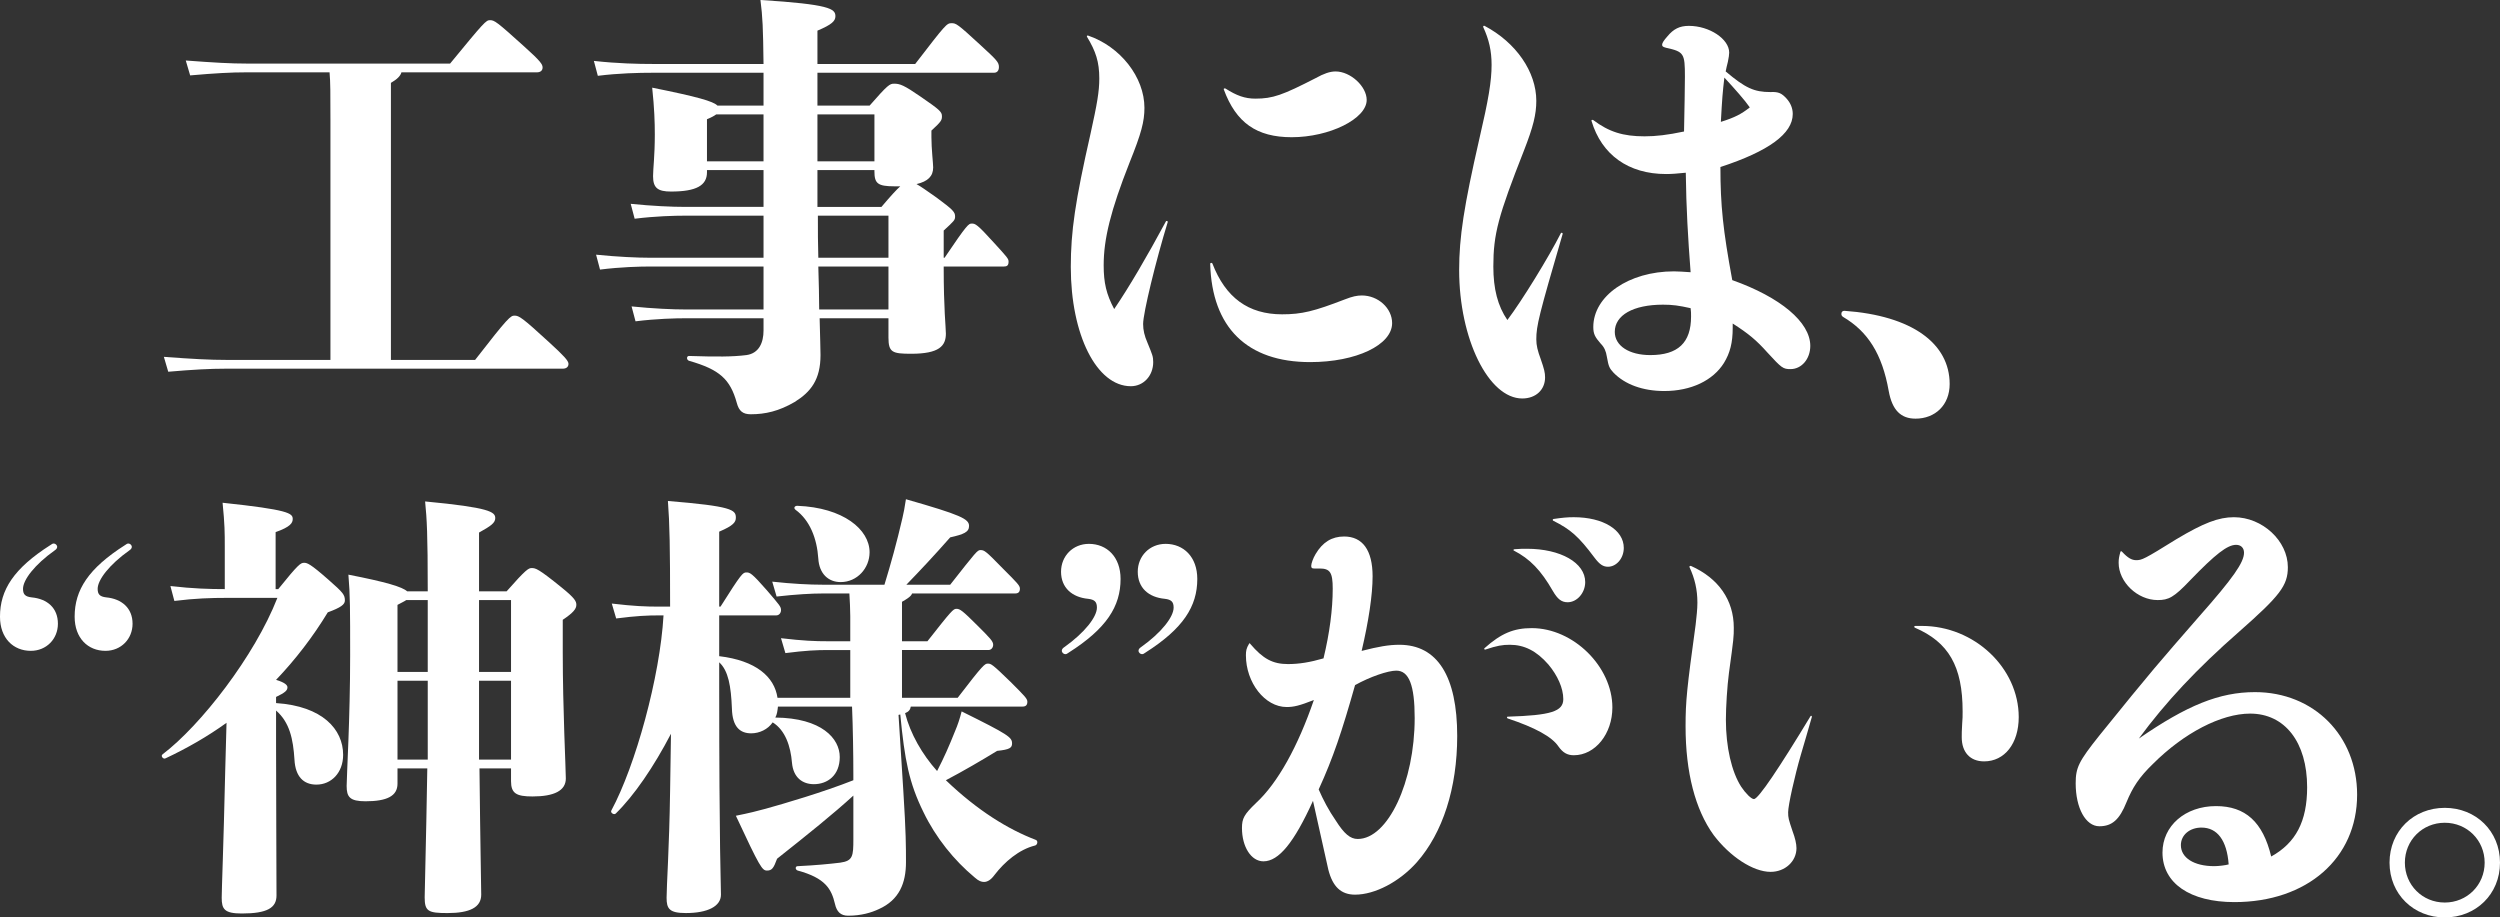
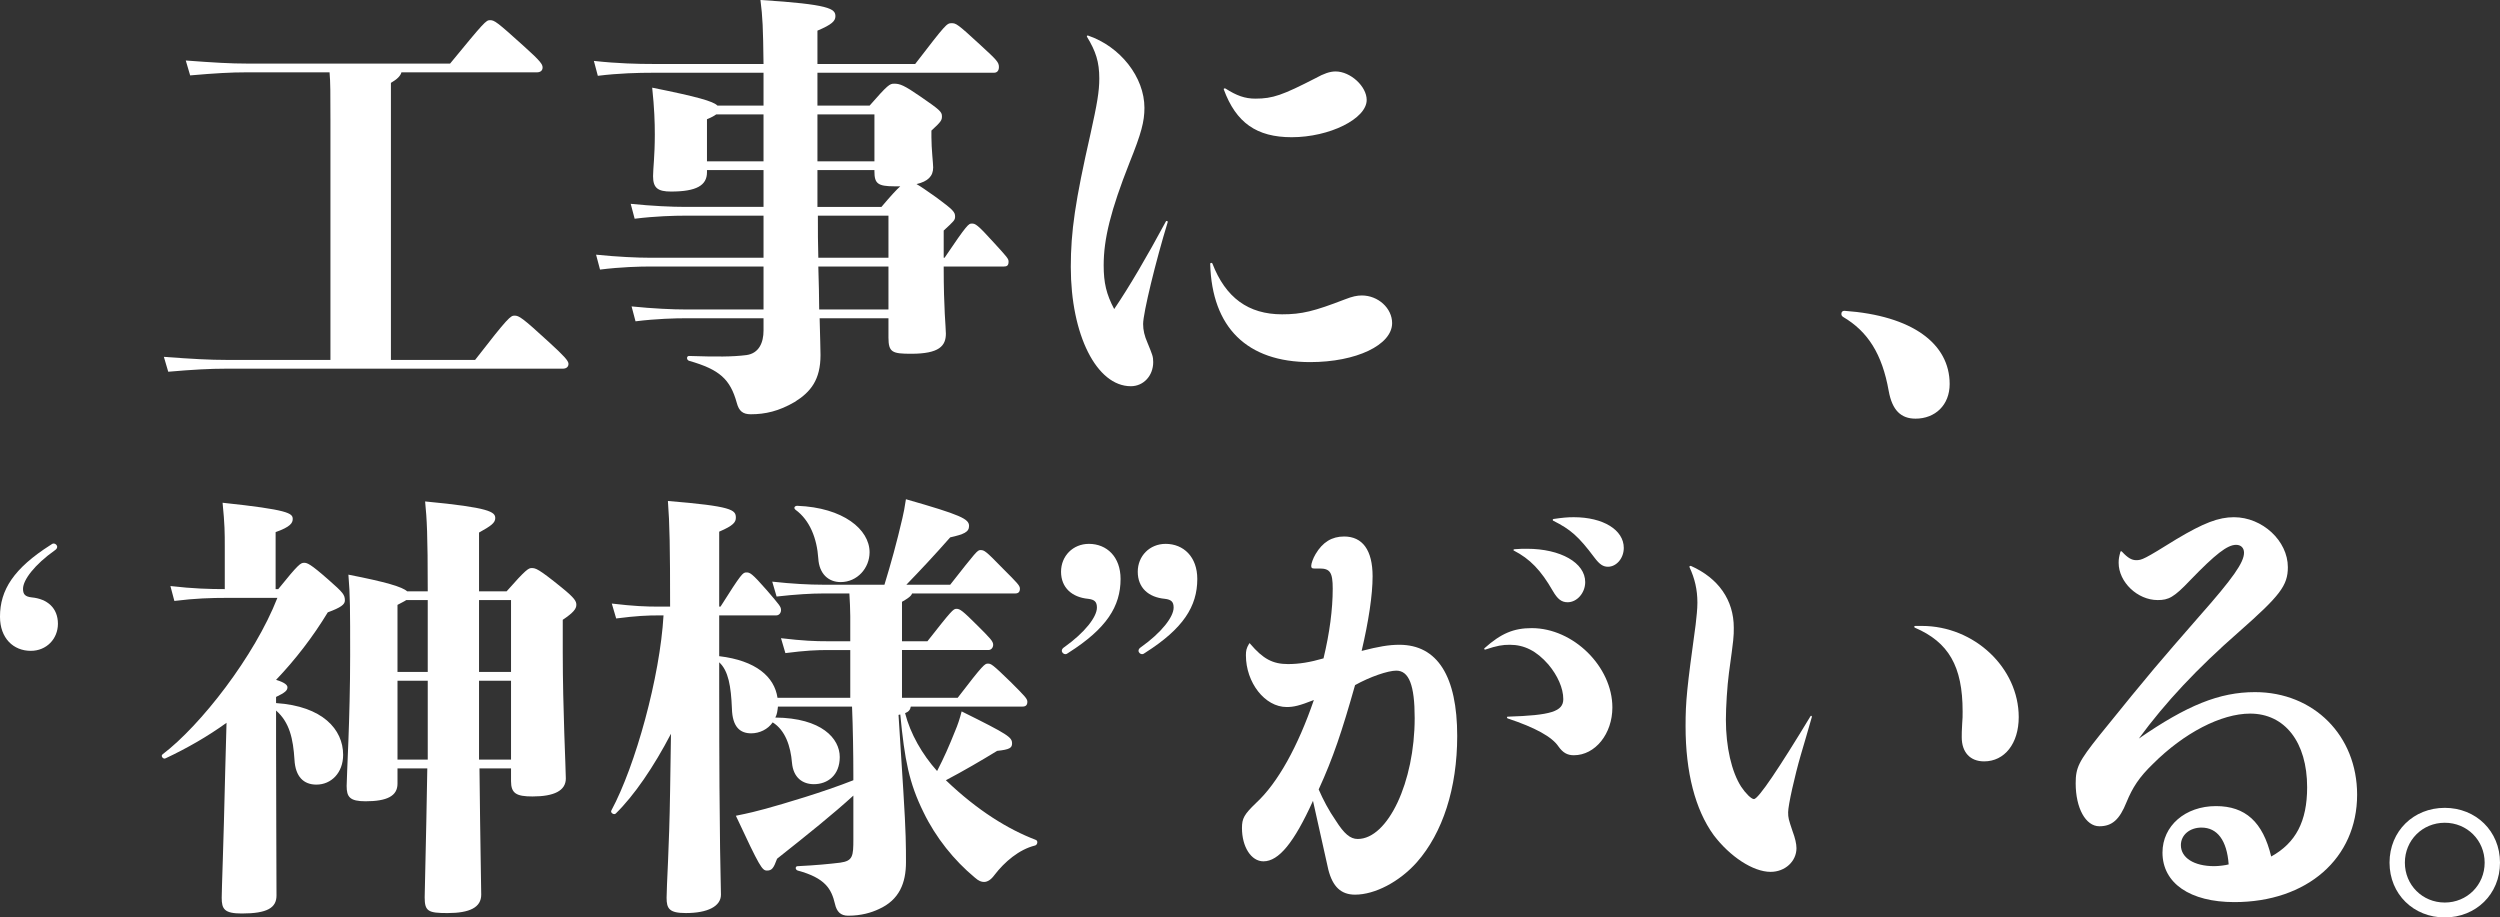
<svg xmlns="http://www.w3.org/2000/svg" id="b" width="343.551" height="126.075" viewBox="0 0 343.551 126.075">
  <rect x="0" y="0" width="343.551" height="126.075" fill="#333333" stroke="none" />
  <defs>
    <style>.d{fill:#fff;stroke-width:0px;}</style>
  </defs>
  <g id="c">
    <path class="d" d="M65.29,49.458c4.578-5.904,4.879-6.084,5.421-6.084.603,0,1.024.241,4.699,3.615,2.109,1.928,2.711,2.59,2.711,3.012s-.301.663-.783.663H31.012c-2.108,0-4.458.121-7.892.421l-.603-2.048c3.976.301,6.386.421,8.494.421h14.398V16.386c0-3.554,0-5.06-.121-6.446h-11.446c-2.108,0-4.277.121-7.711.422l-.603-2.048c3.976.301,6.205.422,8.313.422h28.012c4.699-5.723,4.94-5.964,5.482-5.964.603,0,.904.181,4.699,3.614,2.289,2.048,2.53,2.47,2.53,2.892s-.301.663-.783.663h-18.615c-.12.482-.602.964-1.445,1.446v38.073h11.566Z" />
    <path class="d" d="M129.803,35.422c3.132-4.639,3.313-4.699,3.735-4.699.482,0,.723.06,3.012,2.59,1.868,2.048,2.048,2.229,2.048,2.65,0,.542-.241.663-.663.663h-8.253c0,6.024.301,8.313.301,9.217,0,1.687-.904,2.771-4.759,2.771-2.59,0-3.132-.181-3.132-2.229v-2.65h-9.458c.06,2.53.121,4.277.121,5.06,0,3.374-1.325,5.061-3.554,6.446-2.169,1.265-4.037,1.687-6.024,1.687-1.084,0-1.626-.422-1.928-1.566-.904-3.253-2.349-4.578-6.566-5.783-.361-.121-.361-.663,0-.663,3.795.121,5.964.121,7.892-.121,1.747-.241,2.35-1.747,2.35-3.374v-1.687h-10.663c-1.446,0-4.036.06-6.928.421l-.542-2.048c2.952.301,5.663.421,7.47.421h10.663v-5.904h-15.542c-1.446,0-4.036.061-6.928.422l-.542-2.048c2.952.301,5.663.422,7.47.422h15.542v-5.783h-10.783c-1.446,0-4.036.06-6.928.421l-.542-2.048c2.952.301,5.663.421,7.47.421h10.783v-5.06h-7.771v.301c0,1.807-1.446,2.65-4.94,2.65-1.807,0-2.47-.482-2.47-2.108,0-1.024.241-2.771.241-5.723,0-1.687-.06-3.614-.361-6.446,6.265,1.265,8.374,1.868,8.976,2.47h6.325v-4.518h-15.241c-1.928,0-4.639.06-7.53.421l-.542-2.048c3.253.361,6.084.421,8.072.421h15.241c-.06-5.06-.121-6.386-.422-8.795,9.519.603,10.301,1.205,10.301,2.229,0,.663-.481,1.145-2.47,1.988v4.578h13.434c4.217-5.482,4.337-5.603,5-5.603.603,0,.783.061,3.976,3.012,2.229,2.048,2.53,2.35,2.53,3.012,0,.482-.241.783-.663.783h-24.277v4.518h7.169c2.53-2.892,2.771-3.012,3.374-3.012.783,0,1.325.181,3.675,1.807,2.53,1.747,2.892,2.048,2.892,2.651,0,.542-.061.723-1.446,1.988v.904c0,1.626.241,3.614.241,4.157,0,1.205-.723,1.928-2.289,2.289.542.301,1.325.843,2.771,1.867,2.289,1.687,2.53,1.988,2.53,2.591,0,.482-.121.602-1.566,1.928v3.735h.121ZM104.923,22.169v-6.446h-6.506c-.241.181-.663.422-1.265.663v5.783h7.771ZM112.333,15.723v6.446h7.832v-6.446h-7.832ZM112.333,28.434h8.795c1.325-1.566,2.108-2.41,2.59-2.831h-.843c-2.29,0-2.711-.422-2.711-2.048v-.181h-7.832v5.06ZM112.394,29.639c0,2.048,0,3.976.06,5.783h9.639v-5.783h-9.699ZM122.092,36.627h-9.639c.06,2.229.121,4.217.121,5.904h9.518v-5.904Z" />
    <path class="d" d="M149.498,4.88c4.458,1.506,7.771,5.723,7.771,9.94,0,1.867-.421,3.494-2.048,7.53-2.59,6.566-3.554,10.482-3.554,14.097,0,2.41.361,3.976,1.445,6.024,2.048-3.012,4.519-7.229,7.109-12.048.06-.121.301-.061.241.121-1.626,5.301-3.374,12.47-3.374,13.976,0,.844.181,1.627.603,2.591.663,1.626.783,1.867.783,2.65,0,1.868-1.325,3.313-3.072,3.313-4.699,0-8.253-7.048-8.253-16.386,0-4.88.603-9.036,2.711-18.313.904-4.097,1.205-5.783,1.205-7.591,0-2.289-.482-3.735-1.687-5.723-.06-.121,0-.181.121-.181ZM166.606,36.206c1.808,4.699,4.94,6.988,9.579,6.988,2.711,0,4.398-.421,8.615-2.048,1.084-.422,1.687-.542,2.349-.542,2.229,0,4.157,1.747,4.157,3.795,0,3.012-4.939,5.361-11.265,5.361-8.675,0-13.494-4.759-13.735-13.494,0-.181.241-.181.301-.06ZM168.414,12.169c1.506.964,2.65,1.386,4.096,1.386,2.41,0,3.735-.482,8.313-2.832,1.084-.603,1.928-.904,2.711-.904,2.048,0,4.277,2.048,4.277,3.916,0,2.59-5.12,5.121-10.301,5.121-4.819,0-7.65-1.988-9.337-6.566-.06-.121.121-.181.241-.121Z" />
-     <path class="d" d="M204.012,3.555c4.337,2.289,7.108,6.325,7.108,10.301,0,1.867-.422,3.554-1.687,6.807-3.554,9.036-4.217,11.506-4.217,15.964,0,3.072.603,5.422,1.928,7.35,2.048-2.711,5.663-8.614,7.35-11.928.06-.121.301-.061.241.121-3.253,11.145-3.614,12.59-3.614,14.458,0,.843.181,1.566.603,2.71.482,1.386.602,1.868.602,2.53,0,1.687-1.265,2.892-3.132,2.892-4.639,0-8.675-8.193-8.675-17.651,0-4.518.663-8.795,2.771-18.012,1.265-5.422,1.687-7.952,1.687-10.181,0-1.928-.362-3.494-1.145-5.181-.06-.121.061-.241.181-.181ZM238.109,45.061c0,2.048-.361,3.434-1.205,4.819-1.506,2.41-4.518,3.855-8.193,3.855-2.952,0-5.421-.904-6.988-2.53-.542-.603-.663-.783-.904-2.168-.12-.783-.361-1.326-.843-1.808-.783-.903-1.024-1.325-1.024-2.289,0-4.277,4.879-7.65,11.084-7.65.723,0,1.265.06,2.289.12-.361-4.759-.603-8.795-.663-13.675-1.265.121-1.868.181-2.711.181-5.181,0-8.855-2.65-10.241-7.289-.06-.181.121-.181.241-.121,2.168,1.626,4.096,2.229,7.048,2.229,1.566,0,3.133-.181,5.422-.663.061-2.53.121-6.807.121-7.53,0-3.193-.121-3.434-2.59-3.976-.422-.12-.542-.181-.542-.421s.241-.603.723-1.145c.843-1.024,1.687-1.445,2.952-1.445,2.832,0,5.542,1.807,5.542,3.674,0,.241-.061.723-.181,1.265-.121.482-.241.964-.301,1.325,2.711,2.29,3.916,2.832,6.145,2.832,1.145-.06,1.566.181,2.229.904.542.603.843,1.325.843,2.108,0,2.711-3.313,5.121-9.94,7.289,0,5.301.362,8.675,1.627,15.542,6.626,2.35,10.723,5.783,10.723,9.036,0,1.807-1.205,3.193-2.711,3.193-1.024,0-1.205-.121-3.192-2.289-1.506-1.687-2.591-2.59-4.759-3.976v.603ZM228.53,41.868c-4.096,0-6.626,1.446-6.626,3.735,0,1.928,1.988,3.193,4.879,3.193,3.795,0,5.603-1.687,5.603-5.301,0-.361,0-.783-.06-1.145-1.626-.361-2.47-.482-3.795-.482ZM240.458,14.759c-.663-.964-2.048-2.53-3.494-4.096-.241,2.048-.301,2.771-.482,6.084,1.928-.603,2.831-1.084,3.976-1.988Z" />
    <path class="d" d="M263.224,57.531c-1.988,0-3.193-1.145-3.675-3.795-.904-5.121-2.892-8.193-6.265-10.181-.181-.12-.241-.241-.241-.421,0-.301.181-.422.422-.422,9.337.663,14.458,4.518,14.458,10.061,0,2.892-1.988,4.759-4.699,4.759Z" />
-     <path class="d" d="M6.939,74.896c.204-.153.307-.204.459-.204.204,0,.459.204.459.459,0,.204-.153.357-.307.459-2.806,1.99-4.388,4.082-4.388,5.307,0,.766.306,1.071,1.173,1.174,2.194.204,3.623,1.479,3.623,3.623,0,2.092-1.582,3.725-3.725,3.725-2.398,0-4.235-1.735-4.235-4.694,0-3.674,1.888-6.634,6.939-9.848ZM17.196,74.896c.204-.153.306-.204.459-.204.204,0,.459.204.459.459,0,.204-.153.357-.306.459-2.806,1.99-4.388,4.082-4.388,5.307,0,.766.306,1.071,1.174,1.174,2.143.204,3.623,1.479,3.623,3.623,0,2.092-1.582,3.725-3.725,3.725-2.398,0-4.235-1.735-4.235-4.694,0-3.674,1.888-6.634,6.939-9.848Z" />
+     <path class="d" d="M6.939,74.896c.204-.153.307-.204.459-.204.204,0,.459.204.459.459,0,.204-.153.357-.307.459-2.806,1.99-4.388,4.082-4.388,5.307,0,.766.306,1.071,1.173,1.174,2.194.204,3.623,1.479,3.623,3.623,0,2.092-1.582,3.725-3.725,3.725-2.398,0-4.235-1.735-4.235-4.694,0-3.674,1.888-6.634,6.939-9.848Zc.204-.153.306-.204.459-.204.204,0,.459.204.459.459,0,.204-.153.357-.306.459-2.806,1.99-4.388,4.082-4.388,5.307,0,.766.306,1.071,1.174,1.174,2.143.204,3.623,1.479,3.623,3.623,0,2.092-1.582,3.725-3.725,3.725-2.398,0-4.235-1.735-4.235-4.694,0-3.674,1.888-6.634,6.939-9.848Z" />
    <path class="d" d="M38.238,80.955c2.771-3.434,3.072-3.615,3.554-3.615.421,0,.843.121,3.374,2.35,1.988,1.747,2.229,2.048,2.229,2.831,0,.542-.542.964-2.35,1.627-2.048,3.373-4.458,6.506-7.108,9.277,1.205.362,1.566.723,1.566,1.024,0,.421-.301.723-1.566,1.325v.843c6.386.422,9.217,3.615,9.217,7.108,0,2.47-1.626,4.097-3.675,4.097-1.747,0-2.892-1.084-3.012-3.434-.181-2.832-.663-5.121-2.53-6.747v4.518c0,8.072.06,16.386.06,20.904,0,1.687-1.265,2.47-4.759,2.47-2.409,0-2.771-.603-2.771-2.168,0-1.205.241-6.747.482-17.41l.181-6.626c-2.59,1.868-5.421,3.494-8.374,4.879-.301.181-.723-.301-.421-.542,5.241-3.976,12.65-13.494,15.783-21.506h-6.928c-2.169,0-4.337.061-7.229.422l-.542-2.048c3.133.361,5.362.422,7.47.422v-5.844c0-1.867,0-3.012-.301-6.024,9.097.964,9.639,1.446,9.639,2.229,0,.542-.301,1.084-2.35,1.807v7.832h.362ZM69.624,81.256c2.651-3.012,3.012-3.193,3.434-3.193.542,0,.904.06,4.097,2.65,1.868,1.506,2.048,1.928,2.048,2.41,0,.542-.422,1.084-1.868,2.048v4.518c0,7.711.422,16.024.422,17.29,0,1.687-1.626,2.47-4.579,2.47-2.229,0-2.952-.422-2.952-2.108v-1.747h-4.337c.12,11.145.241,16.205.241,17.35,0,1.747-1.566,2.53-4.639,2.53-2.65,0-3.132-.241-3.132-2.169,0-1.205.181-6.626.361-17.711h-4.096v2.108c0,1.687-1.446,2.41-4.398,2.41-2.168,0-2.59-.603-2.59-2.108,0-1.325.482-9.217.482-17.952,0-6.325,0-8.253-.241-11.084,5.241,1.024,7.41,1.687,8.072,2.29h2.832c0-8.012-.121-9.88-.362-12.35,8.916.843,9.639,1.446,9.639,2.289,0,.663-.602,1.084-2.229,1.988v8.073h3.795ZM55.828,82.46c-.241.181-.663.361-1.205.663v9.217h4.157v-9.879h-2.952ZM54.624,104.389h4.157v-10.844h-4.157v10.844ZM65.828,92.34h4.398v-9.879h-4.398v9.879ZM70.226,104.389v-10.844h-4.398v10.844h4.398Z" />
    <path class="d" d="M125.161,97.099c-.06.422-.301.723-.783.904.723,2.831,2.35,5.663,4.398,7.952.964-1.867,1.626-3.374,2.47-5.482.361-.843.663-1.747.904-2.711,6.446,3.193,6.928,3.554,6.928,4.398,0,.602-.301.843-2.048,1.024-2.168,1.325-4.639,2.771-7.048,4.036,4.337,4.157,8.554,6.747,12.35,8.193.361.121.241.723-.121.783-2.168.542-4.156,2.229-5.542,4.036-.482.663-.964.964-1.446.964-.361,0-.723-.121-1.265-.603-2.832-2.349-5.361-5.482-7.048-8.976-1.988-4.036-2.59-7.168-3.193-13.434l-.241.06.663,10.482c.361,5.723.361,7.591.361,9.759,0,2.832-.903,5.181-3.735,6.446-1.024.482-2.41.904-4.217.904-1.024,0-1.566-.542-1.808-1.626-.482-2.048-1.325-3.554-5.121-4.579-.361-.12-.361-.602,0-.602,2.53-.121,4.338-.301,5.844-.482,1.747-.241,1.807-.904,1.807-3.253v-5.964c-2.771,2.53-6.145,5.241-10.482,8.675-.482,1.325-.723,1.626-1.386,1.626s-.964-.421-4.277-7.53c1.807-.362,3.012-.663,4.096-.964,2.41-.663,7.952-2.29,12.048-3.916v-.723c0-2.832-.06-6.566-.181-9.398h-10.181c-.061.542-.121,1.084-.362,1.506,6.386.06,8.855,2.892,8.855,5.421s-1.687,3.735-3.554,3.735c-1.566,0-2.831-.903-3.012-2.952-.181-2.229-.904-4.458-2.651-5.542-.663.964-1.807,1.506-2.952,1.506-1.506,0-2.59-.843-2.651-3.434-.12-3.012-.482-5.181-1.747-6.326v3.133c0,22.952.241,27.169.241,28.795s-1.868,2.53-4.819,2.53c-2.289,0-2.651-.603-2.651-2.108,0-1.687.362-6.627.482-14.639l.121-7.892c-2.349,4.519-5.06,8.494-7.59,10.964-.241.241-.783-.121-.603-.422,3.313-6.145,6.687-18.374,7.169-26.808h-.603c-1.626,0-3.072.06-5.904.422l-.602-2.048c3.072.361,4.638.422,6.506.422h1.506c0-8.133-.06-11.386-.301-14.519,8.795.723,9.337,1.205,9.337,2.289,0,.603-.301,1.084-2.29,1.928v10.302h.181c2.892-4.579,3.073-4.699,3.555-4.699s.723.061,2.831,2.47c1.747,2.048,1.928,2.229,1.928,2.711,0,.361-.241.723-.663.723h-7.832v5.603c5.061.603,7.591,2.832,8.012,5.723h10v-6.566h-3.012c-1.626,0-3.072.06-5.904.421l-.603-2.048c3.072.361,4.639.421,6.506.421h3.012v-3.434c0-.964-.061-2.108-.121-3.133h-3.675c-1.506,0-3.675.121-6.326.422l-.602-2.048c2.711.301,5.121.422,6.928.422h8.494c.903-2.952,1.687-5.783,2.47-9.157.181-.723.301-1.446.482-2.59,7.59,2.168,8.675,2.711,8.675,3.675,0,.843-.723,1.145-2.59,1.566-2.289,2.591-4.096,4.519-6.024,6.506h6.024c3.554-4.518,3.735-4.759,4.157-4.759.542,0,.723.121,3.132,2.59,1.928,1.928,2.29,2.29,2.29,2.711,0,.482-.241.663-.663.663h-14.157c-.12.362-.542.663-1.385,1.145v5.422h3.494c3.313-4.217,3.554-4.458,3.976-4.458.482,0,.783.181,2.952,2.35,1.687,1.687,2.108,2.108,2.108,2.59,0,.362-.241.723-.663.723h-11.868v6.566h7.65c3.555-4.639,3.735-4.699,4.157-4.699s.603.061,3.133,2.53c1.928,1.928,2.289,2.289,2.289,2.711,0,.482-.241.663-.663.663h-15.362ZM109.558,69.508c6.326.241,9.94,3.253,9.94,6.386,0,2.169-1.687,4.097-3.976,4.097-1.687,0-2.952-1.145-3.072-3.253-.181-2.711-1.145-5.241-3.132-6.687-.301-.241-.121-.542.241-.542Z" />
    <path class="d" d="M146.858,89.686c-.21.157-.315.209-.472.209-.21,0-.472-.209-.472-.472,0-.21.158-.367.315-.472,2.884-2.045,4.51-4.195,4.51-5.454,0-.787-.315-1.102-1.207-1.207-2.203-.209-3.723-1.521-3.723-3.723,0-2.15,1.625-3.829,3.828-3.829,2.465,0,4.353,1.783,4.353,4.825,0,3.776-1.94,6.818-7.132,10.122ZM157.399,89.686c-.209.157-.314.209-.472.209-.21,0-.472-.209-.472-.472,0-.21.157-.367.315-.472,2.884-2.045,4.51-4.195,4.51-5.454,0-.787-.314-1.102-1.206-1.207-2.255-.209-3.724-1.521-3.724-3.723,0-2.15,1.626-3.829,3.829-3.829,2.465,0,4.353,1.783,4.353,4.825,0,3.776-1.94,6.818-7.133,10.122Z" />
    <path class="d" d="M180.61,78.123c-.301,0-.422-.06-.422-.361s.241-1.024.603-1.626c.964-1.626,2.229-2.41,3.916-2.41,2.53,0,3.916,1.867,3.916,5.482,0,2.53-.542,6.145-1.506,10.241,2.35-.602,3.735-.843,5.181-.843,5.241,0,7.952,4.337,7.952,12.53,0,7.169-1.988,13.313-5.542,17.35-2.41,2.711-5.783,4.458-8.494,4.458-1.928,0-3.072-1.084-3.675-3.434-.061-.241-.723-3.253-2.108-9.458-2.59,5.723-4.699,8.313-6.808,8.313-1.687,0-2.952-1.988-2.952-4.578,0-1.325.301-1.868,1.928-3.434,3.012-2.771,5.783-7.832,7.952-14.157-1.988.783-2.771.964-3.735.964-3.012,0-5.603-3.373-5.603-7.108,0-.603.061-.964.422-1.566.06-.12.121-.12.181,0,1.747,2.048,3.072,2.771,5.181,2.771,1.506,0,3.012-.241,4.88-.783.843-3.494,1.265-6.747,1.265-9.579,0-2.229-.362-2.771-1.808-2.771h-.723ZM181.213,108.485c.602,1.386,1.385,2.892,2.349,4.277,1.145,1.807,1.988,2.53,3.012,2.53,4.157,0,7.832-7.831,7.832-16.626,0-4.518-.783-6.506-2.53-6.506-1.145,0-3.615.844-5.663,1.988-1.808,6.386-3.012,10-5,14.337ZM210.49,86.316c5.723,0,11.084,5.301,11.084,10.904,0,3.614-2.35,6.566-5.301,6.566-.904,0-1.506-.361-2.108-1.205q-1.325-1.988-6.988-3.855c-.12-.06-.12-.241,0-.241,5.964-.181,7.651-.723,7.651-2.41,0-1.506-.783-3.253-2.048-4.759-1.626-1.868-3.313-2.711-5.301-2.711-1.024,0-1.747.121-3.374.663-.121,0-.181-.06-.121-.181,2.29-2.048,4.037-2.771,6.506-2.771ZM208.141,75.473c.783-.061,1.145-.061,1.687-.061,4.639,0,8.012,1.928,8.012,4.579,0,1.506-1.145,2.771-2.41,2.771-.844,0-1.386-.422-2.048-1.566-1.626-2.831-3.133-4.397-5.361-5.542-.121-.061,0-.181.12-.181ZM213.502,71.316c1.265-.181,1.867-.241,2.771-.241,4.036,0,6.868,1.747,6.868,4.217,0,1.446-1.024,2.59-2.169,2.59-.663,0-1.145-.301-1.868-1.265-2.168-2.892-3.253-3.855-5.663-5.061-.121-.06-.06-.241.061-.241Z" />
    <path class="d" d="M232.353,77.762c3.795,1.687,5.904,4.699,5.904,8.494,0,1.265,0,1.385-.663,6.205-.241,1.807-.422,4.699-.422,6.446,0,3.735.783,7.169,2.108,9.217.603.903,1.386,1.687,1.747,1.687.603,0,3.434-4.217,7.771-11.386.061-.12.241-.06.181.121-.482,1.747-1.024,3.494-1.506,5.181-.843,2.892-1.747,6.928-1.747,7.892,0,.783.061.964.603,2.591.361.964.542,1.747.542,2.349,0,1.807-1.566,3.253-3.554,3.253-2.41,0-5.602-2.109-7.831-5.061-2.53-3.494-3.855-8.615-3.855-14.94,0-3.494.181-5.181,1.385-13.976.121-1.084.241-2.108.241-3.012,0-1.807-.361-3.313-1.084-4.879-.06-.121.06-.181.181-.181ZM264.101,86.015c7.229,0,13.313,5.783,13.313,12.53,0,3.615-1.928,6.084-4.759,6.084-1.928,0-3.072-1.265-3.072-3.313,0-.301,0-1.084.06-1.867.061-.603.061-1.145.061-1.687,0-6.205-1.928-9.518-6.566-11.506-.121-.061-.121-.241.06-.241h.904Z" />
    <path class="d" d="M291.626,75.834c.783.843,1.325,1.145,1.928,1.145.783,0,1.084-.121,5.542-2.892,3.735-2.229,5.783-3.012,7.892-3.012,3.916,0,7.41,3.253,7.41,6.868,0,2.53-1.084,3.916-6.687,8.855-5.783,5.061-10.121,9.699-13.795,14.699,6.627-4.579,11.084-6.386,15.964-6.386,8.072,0,14.036,5.964,14.036,14.097,0,8.735-6.868,14.759-16.868,14.759-6.084,0-9.879-2.59-9.879-6.807,0-3.675,3.132-6.386,7.349-6.386,4.037,0,6.446,2.169,7.591,6.928,3.374-1.867,4.939-4.819,4.939-9.518,0-6.205-3.072-10.121-7.831-10.121-3.976,0-9.097,2.651-13.374,6.928-1.867,1.807-2.771,3.193-3.614,5.241-.964,2.41-1.988,3.313-3.735,3.313-1.868,0-3.253-2.47-3.253-5.903,0-2.169.422-3.012,3.253-6.566,7.349-9.097,8.072-9.88,13.735-16.386,4.639-5.241,6.145-7.41,6.145-8.735,0-.663-.421-1.084-1.084-1.084-1.205,0-2.832,1.265-6.326,4.879-2.229,2.35-2.952,2.711-4.458,2.711-2.771,0-5.361-2.47-5.361-5.121,0-.542.061-.843.241-1.506.06-.121.12-.121.241,0ZM302.53,113.726c-1.626,0-2.832,1.024-2.832,2.41,0,1.747,1.808,2.892,4.579,2.892.603,0,1.566-.121,1.988-.241-.241-3.313-1.566-5.06-3.735-5.06Z" />
    <path class="d" d="M335.96,126.075c-4.277,0-7.59-3.192-7.59-7.53s3.313-7.53,7.59-7.53,7.591,3.193,7.591,7.53-3.313,7.53-7.591,7.53ZM335.96,113.063c-3.072,0-5.482,2.409-5.482,5.482s2.41,5.482,5.482,5.482,5.482-2.41,5.482-5.482-2.41-5.482-5.482-5.482Z" />
  </g>
</svg>